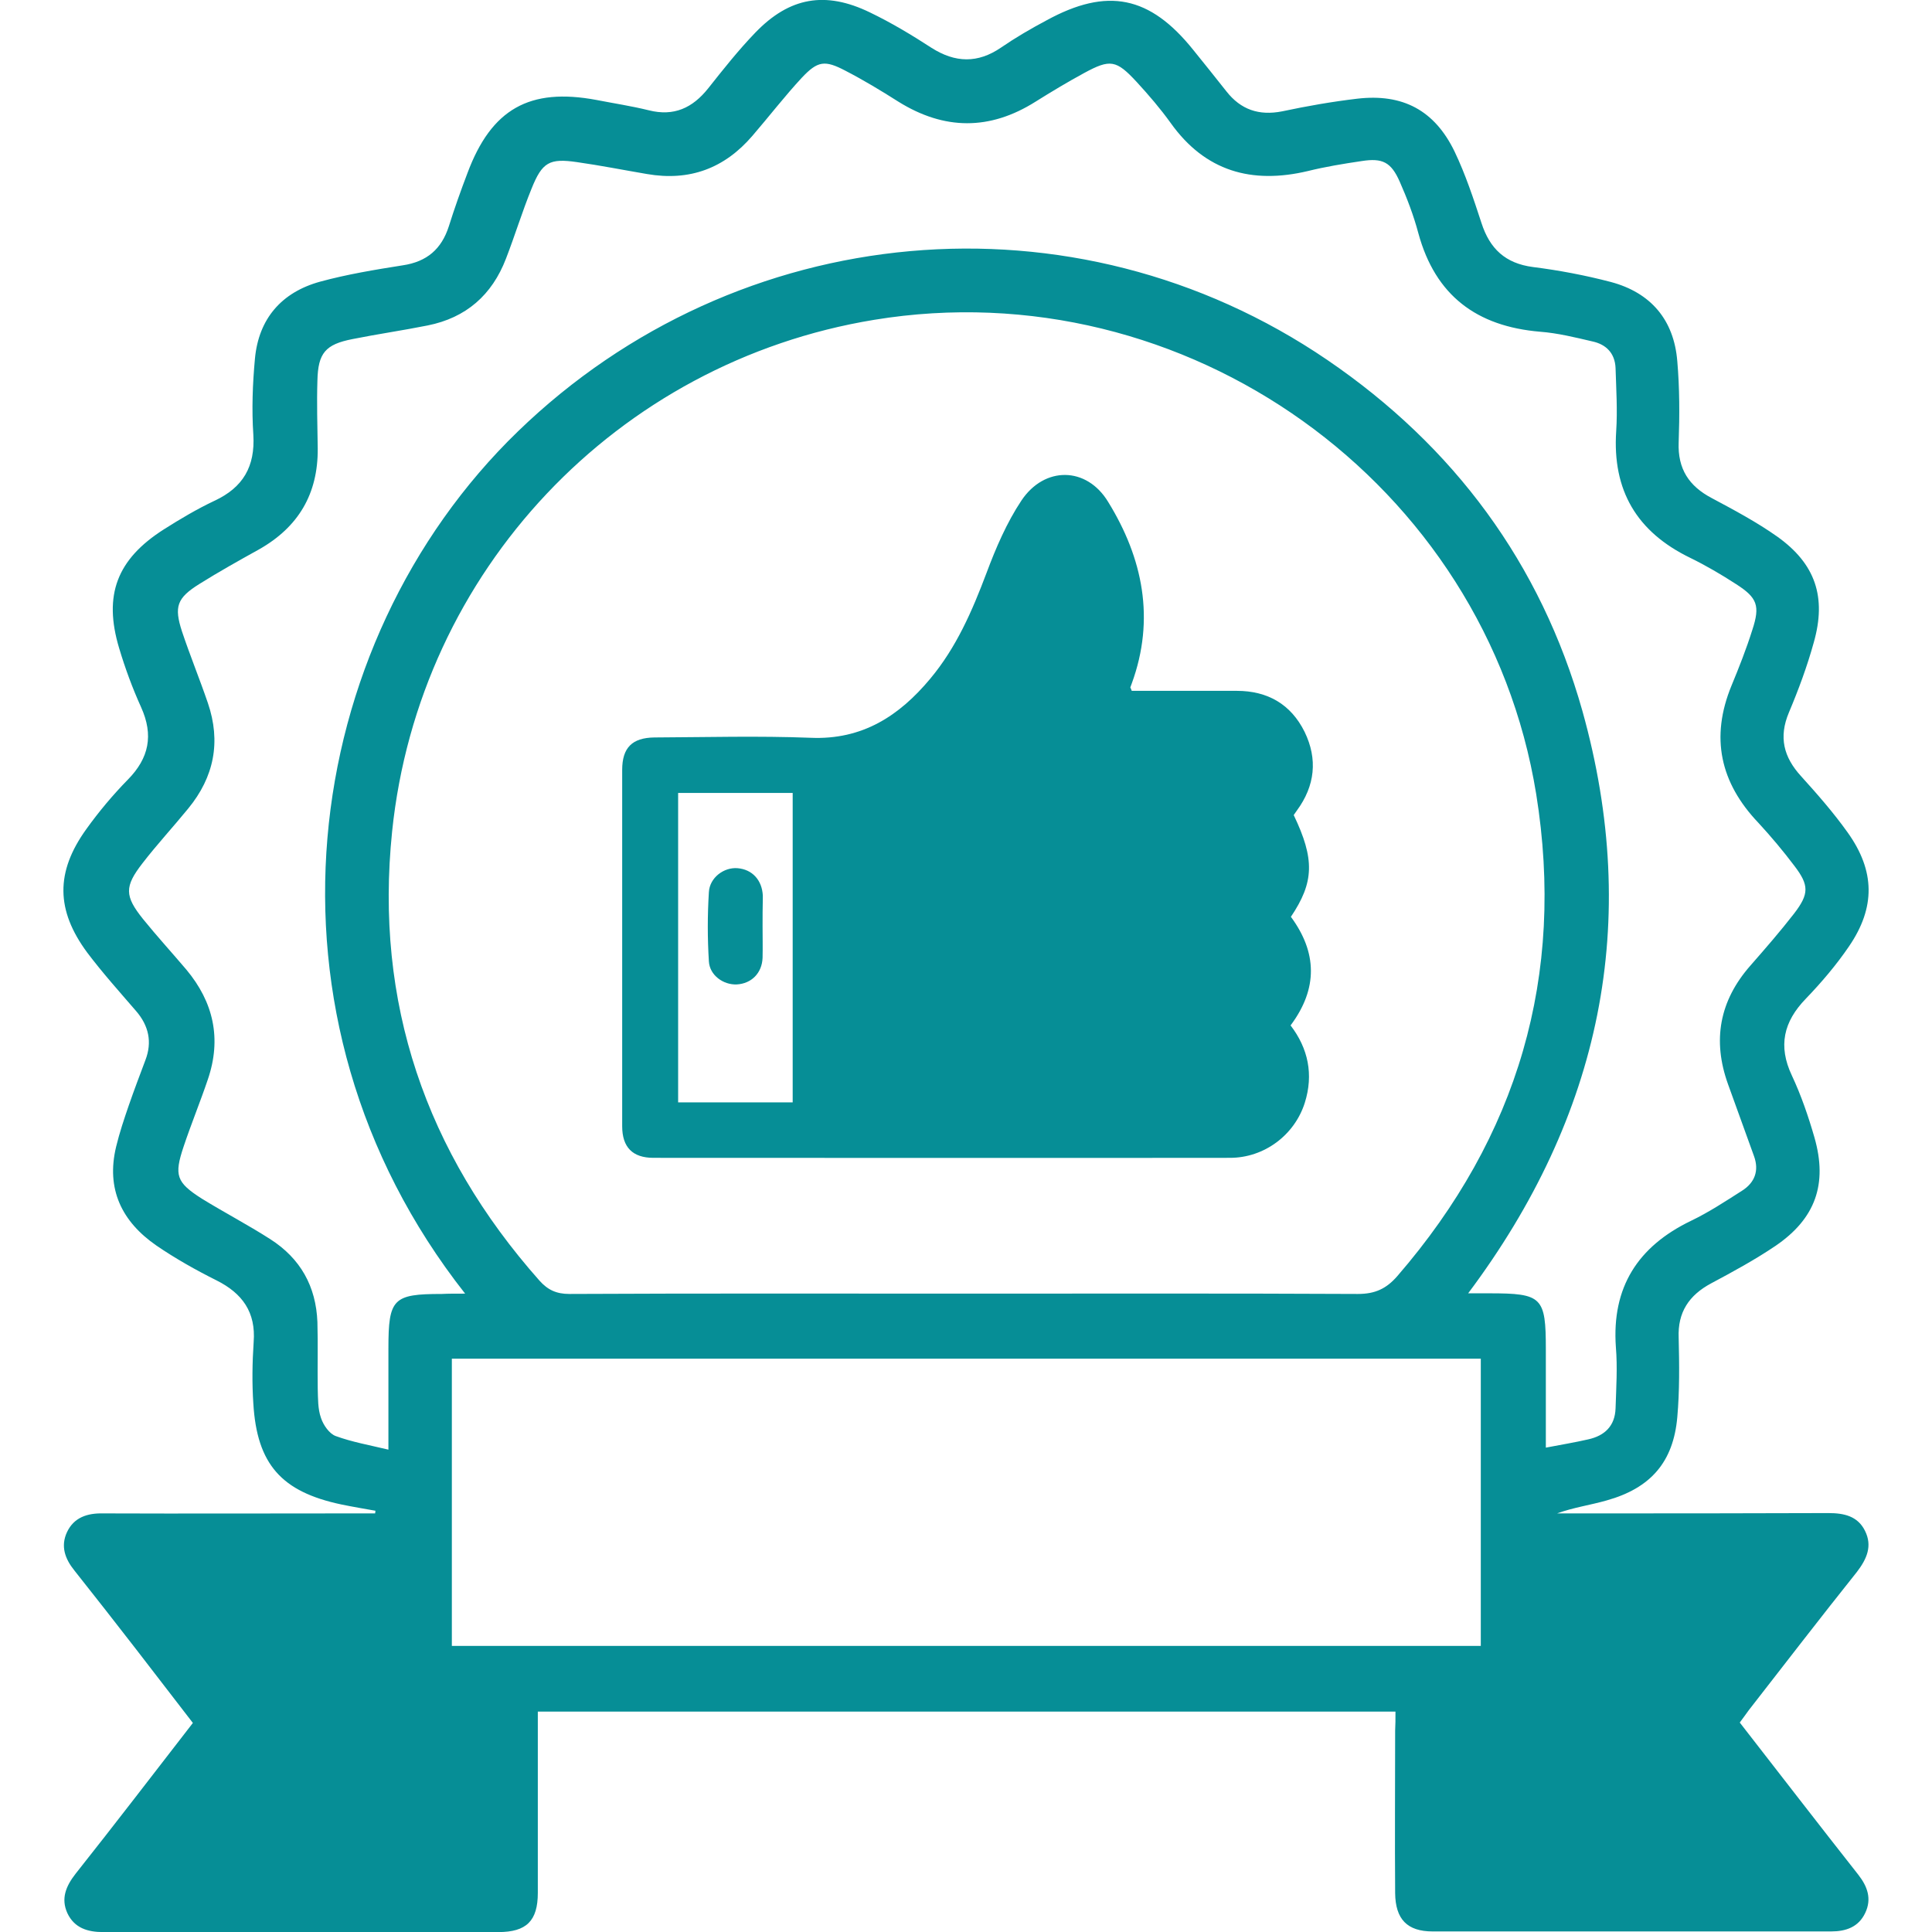
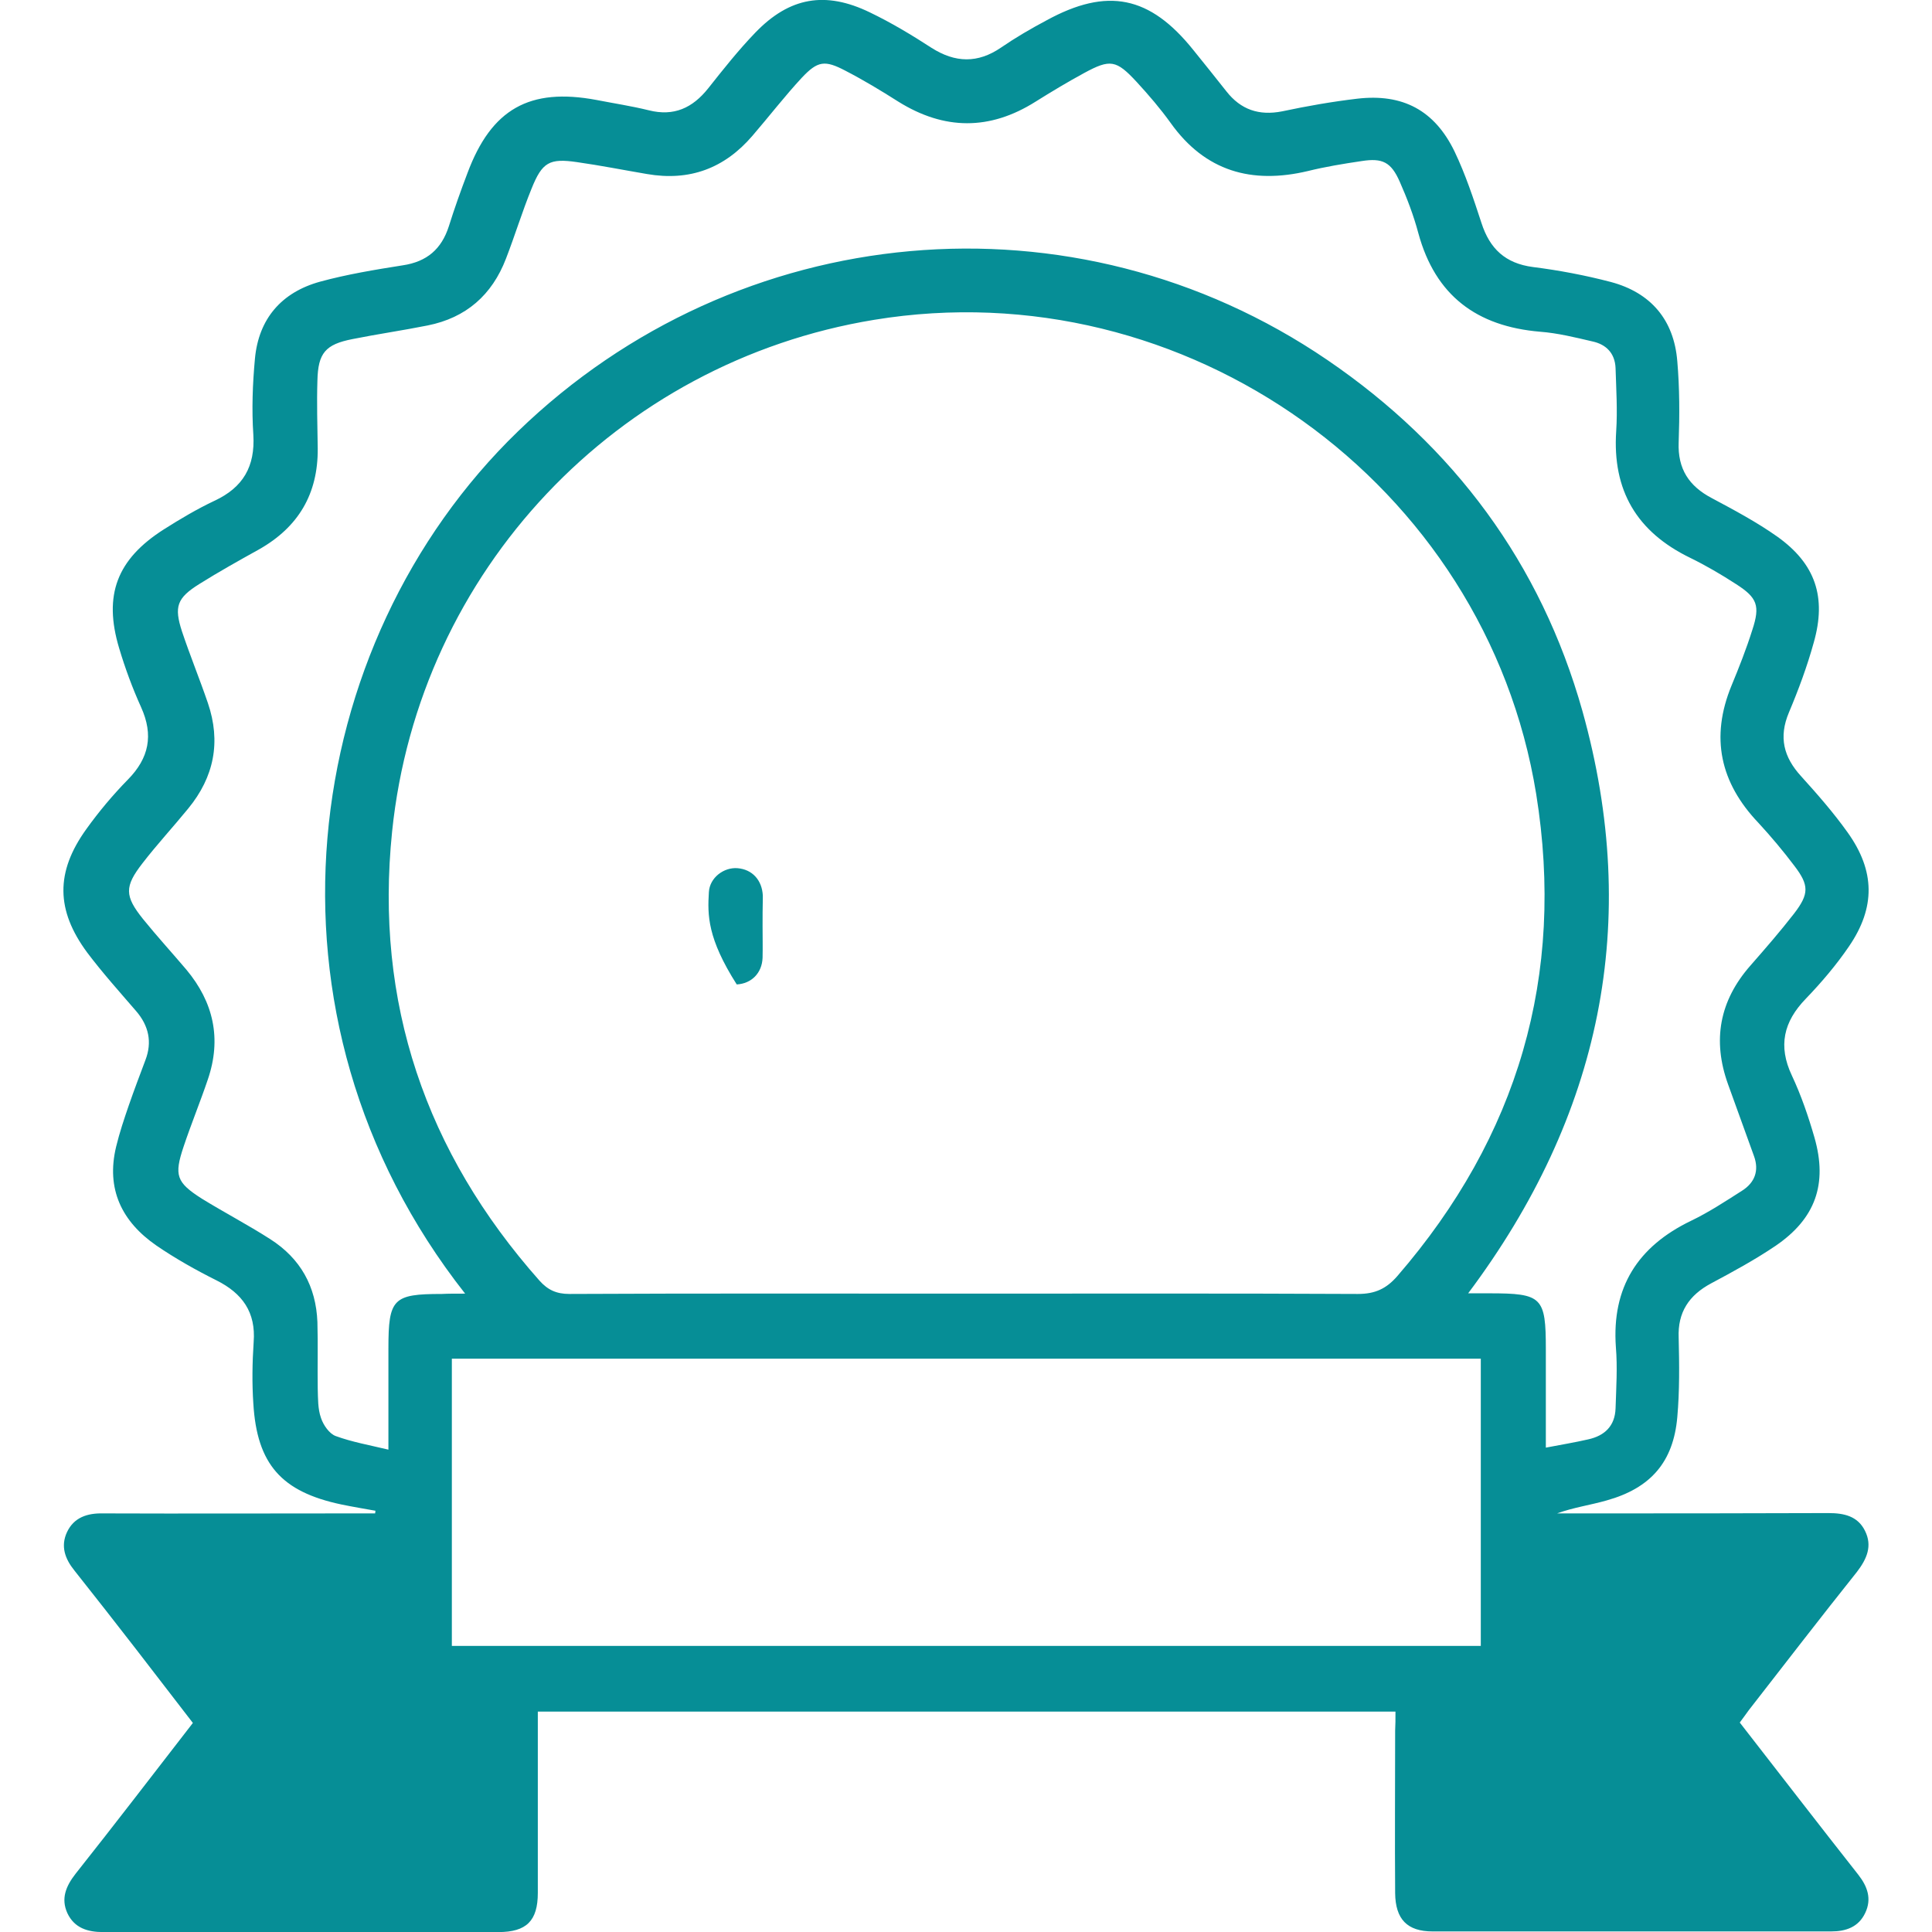
<svg xmlns="http://www.w3.org/2000/svg" width="24" height="24" viewBox="0 0 24 24" fill="none">
  <g clip-path="url(#clip0_76_240)">
    <path d="M17.335 21.262C13.771 21.262 10.241 21.262 6.681 21.262C6.681 21.345 6.681 21.419 6.681 21.493C6.681 22.166 6.681 22.842 6.681 23.514C6.681 23.861 6.541 24.001 6.19 24.001C4.553 24.001 2.92 24.001 1.282 24.001C1.089 24.001 0.924 23.951 0.837 23.766C0.754 23.584 0.82 23.428 0.94 23.275C1.427 22.661 1.901 22.042 2.396 21.403C2.161 21.097 1.926 20.792 1.687 20.483C1.435 20.157 1.179 19.831 0.924 19.509C0.808 19.365 0.75 19.208 0.833 19.031C0.919 18.85 1.084 18.796 1.278 18.8C2.318 18.804 3.353 18.8 4.392 18.8C4.483 18.8 4.57 18.8 4.66 18.8C4.66 18.788 4.664 18.779 4.664 18.767C4.524 18.742 4.38 18.718 4.24 18.689C3.497 18.532 3.192 18.19 3.147 17.435C3.13 17.183 3.134 16.928 3.151 16.672C3.18 16.301 3.011 16.066 2.689 15.905C2.433 15.777 2.177 15.633 1.942 15.472C1.513 15.175 1.315 14.771 1.443 14.243C1.485 14.069 1.542 13.9 1.6 13.731C1.666 13.541 1.736 13.356 1.806 13.17C1.893 12.944 1.847 12.741 1.691 12.56C1.485 12.321 1.274 12.086 1.084 11.834C0.693 11.306 0.689 10.832 1.072 10.3C1.229 10.081 1.402 9.875 1.588 9.685C1.852 9.417 1.909 9.132 1.753 8.786C1.645 8.547 1.555 8.303 1.48 8.052C1.282 7.392 1.452 6.947 2.037 6.575C2.239 6.447 2.446 6.324 2.664 6.221C3.019 6.056 3.171 5.796 3.147 5.4C3.126 5.086 3.138 4.769 3.167 4.455C3.213 3.96 3.497 3.631 3.976 3.499C4.31 3.408 4.66 3.35 5.003 3.296C5.304 3.251 5.485 3.094 5.576 2.81C5.646 2.587 5.724 2.368 5.807 2.15C6.104 1.354 6.578 1.086 7.411 1.242C7.626 1.284 7.844 1.317 8.059 1.37C8.372 1.449 8.603 1.341 8.797 1.098C8.983 0.863 9.172 0.624 9.383 0.405C9.808 -0.036 10.253 -0.114 10.806 0.154C11.07 0.281 11.325 0.434 11.573 0.595C11.866 0.781 12.146 0.789 12.435 0.591C12.616 0.467 12.806 0.356 13 0.253C13.755 -0.16 14.283 -0.053 14.823 0.62C14.959 0.789 15.099 0.962 15.235 1.135C15.413 1.362 15.639 1.44 15.928 1.383C16.238 1.317 16.547 1.263 16.86 1.226C17.425 1.16 17.821 1.37 18.069 1.882C18.205 2.166 18.304 2.467 18.403 2.769C18.506 3.09 18.7 3.272 19.042 3.317C19.368 3.358 19.694 3.42 20.011 3.503C20.506 3.635 20.795 3.973 20.836 4.488C20.865 4.822 20.865 5.161 20.853 5.495C20.84 5.825 20.981 6.039 21.265 6.188C21.542 6.336 21.822 6.485 22.078 6.666C22.552 7.004 22.692 7.417 22.531 7.982C22.449 8.279 22.342 8.567 22.222 8.852C22.094 9.157 22.156 9.405 22.375 9.644C22.577 9.867 22.779 10.098 22.952 10.341C23.294 10.819 23.299 11.273 22.969 11.756C22.812 11.987 22.626 12.205 22.432 12.407C22.156 12.692 22.086 12.993 22.259 13.36C22.375 13.607 22.465 13.871 22.54 14.131C22.705 14.709 22.552 15.138 22.057 15.476C21.801 15.649 21.529 15.797 21.257 15.942C20.981 16.09 20.84 16.301 20.853 16.618C20.861 16.948 20.865 17.278 20.836 17.604C20.787 18.165 20.502 18.487 19.958 18.639C19.756 18.697 19.545 18.726 19.343 18.8C19.442 18.8 19.541 18.8 19.64 18.8C20.663 18.8 21.69 18.8 22.713 18.796C22.907 18.796 23.076 18.833 23.167 19.015C23.262 19.204 23.191 19.365 23.068 19.526C22.614 20.095 22.169 20.673 21.723 21.246C21.686 21.295 21.653 21.345 21.612 21.398C22.107 22.034 22.593 22.665 23.084 23.288C23.2 23.436 23.253 23.589 23.171 23.762C23.088 23.939 22.931 23.993 22.746 23.993C21.096 23.993 19.446 23.993 17.797 23.993C17.479 23.993 17.335 23.84 17.331 23.518C17.326 22.846 17.331 22.17 17.331 21.497C17.335 21.431 17.335 21.357 17.335 21.262ZM5.778 16.07C3.064 12.622 3.712 7.994 6.434 5.359C9.164 2.715 13.342 2.327 16.489 4.472C18.061 5.544 19.141 7 19.657 8.831C20.391 11.454 19.888 13.863 18.238 16.066C18.349 16.066 18.424 16.066 18.498 16.066C19.158 16.066 19.203 16.111 19.203 16.763C19.203 17.159 19.203 17.555 19.203 17.983C19.397 17.946 19.566 17.918 19.731 17.88C19.933 17.835 20.061 17.715 20.069 17.497C20.077 17.241 20.094 16.989 20.073 16.734C20.02 15.991 20.346 15.484 21.005 15.166C21.228 15.059 21.434 14.923 21.641 14.791C21.797 14.692 21.855 14.544 21.789 14.362C21.682 14.065 21.575 13.768 21.467 13.471C21.269 12.923 21.36 12.432 21.744 11.995C21.929 11.784 22.115 11.57 22.288 11.347C22.474 11.104 22.474 10.997 22.292 10.758C22.152 10.572 21.999 10.39 21.843 10.221C21.368 9.722 21.245 9.161 21.509 8.518C21.603 8.291 21.694 8.06 21.768 7.825C21.867 7.524 21.83 7.425 21.566 7.256C21.381 7.136 21.191 7.025 20.997 6.93C20.333 6.608 20.028 6.093 20.077 5.355C20.094 5.095 20.077 4.835 20.069 4.571C20.061 4.389 19.954 4.278 19.78 4.241C19.566 4.191 19.352 4.138 19.133 4.121C18.345 4.055 17.83 3.672 17.619 2.896C17.561 2.678 17.479 2.463 17.388 2.257C17.281 2.014 17.174 1.96 16.914 2.001C16.691 2.034 16.464 2.071 16.246 2.125C15.549 2.29 14.971 2.129 14.542 1.527C14.415 1.35 14.27 1.181 14.122 1.02C13.866 0.743 13.792 0.731 13.466 0.908C13.26 1.02 13.062 1.139 12.864 1.263C12.295 1.622 11.73 1.618 11.16 1.263C10.946 1.127 10.727 0.995 10.505 0.88C10.245 0.743 10.158 0.756 9.96 0.966C9.746 1.197 9.552 1.449 9.346 1.688C8.999 2.092 8.566 2.253 8.038 2.162C7.75 2.113 7.457 2.055 7.168 2.014C6.826 1.964 6.735 2.014 6.603 2.344C6.487 2.628 6.397 2.925 6.285 3.214C6.112 3.664 5.79 3.948 5.312 4.043C5.003 4.105 4.689 4.15 4.38 4.212C4.042 4.278 3.951 4.385 3.943 4.728C3.934 5.008 3.943 5.293 3.947 5.573C3.951 6.134 3.708 6.546 3.221 6.823C2.969 6.963 2.718 7.103 2.474 7.256C2.198 7.429 2.161 7.536 2.26 7.842C2.359 8.139 2.479 8.431 2.582 8.732C2.747 9.215 2.66 9.652 2.338 10.044C2.153 10.271 1.951 10.489 1.769 10.725C1.546 11.013 1.546 11.129 1.777 11.417C1.951 11.632 2.136 11.834 2.314 12.044C2.652 12.448 2.755 12.902 2.582 13.409C2.487 13.69 2.375 13.962 2.281 14.243C2.161 14.601 2.19 14.688 2.507 14.89C2.788 15.063 3.081 15.216 3.357 15.393C3.732 15.633 3.926 15.979 3.943 16.424C3.951 16.701 3.943 16.973 3.947 17.249C3.951 17.373 3.947 17.501 3.988 17.616C4.017 17.703 4.091 17.81 4.17 17.839C4.372 17.913 4.586 17.951 4.825 18.008C4.825 17.897 4.825 17.831 4.825 17.761C4.825 17.423 4.825 17.088 4.825 16.75C4.825 16.132 4.883 16.074 5.489 16.074C5.564 16.07 5.654 16.07 5.778 16.07ZM12.002 16.07C13.623 16.07 15.248 16.066 16.869 16.074C17.083 16.074 17.223 16.008 17.359 15.851C18.857 14.119 19.446 12.119 19.083 9.863C18.456 5.998 14.724 3.338 10.859 3.973C7.663 4.497 5.205 7.091 4.871 10.329C4.652 12.453 5.287 14.313 6.702 15.909C6.805 16.024 6.912 16.074 7.073 16.074C8.719 16.066 10.36 16.07 12.002 16.07ZM5.613 20.446C9.89 20.446 14.138 20.446 18.395 20.446C18.395 19.246 18.395 18.062 18.395 16.878C14.126 16.878 9.869 16.878 5.613 16.878C5.613 18.074 5.613 19.254 5.613 20.446Z" fill="#068E96" />
-     <path d="M14.059 8.582C14.221 8.582 14.398 8.582 14.571 8.582C14.836 8.582 15.101 8.582 15.365 8.582C15.746 8.582 16.036 8.748 16.206 9.091C16.371 9.43 16.336 9.762 16.11 10.069C16.096 10.086 16.085 10.108 16.071 10.125C16.333 10.672 16.326 10.958 16.036 11.389C16.361 11.83 16.375 12.279 16.032 12.738C16.251 13.024 16.319 13.348 16.209 13.698C16.082 14.101 15.704 14.383 15.28 14.383C12.894 14.386 10.504 14.383 8.117 14.383C7.859 14.383 7.729 14.252 7.729 13.991C7.729 12.515 7.729 11.04 7.729 9.564C7.729 9.289 7.852 9.165 8.128 9.161C8.774 9.158 9.423 9.14 10.07 9.165C10.712 9.193 11.171 8.893 11.556 8.431C11.881 8.042 12.078 7.587 12.255 7.117C12.371 6.807 12.506 6.492 12.689 6.217C12.975 5.79 13.498 5.793 13.766 6.235C14.197 6.934 14.352 7.689 14.059 8.491C14.052 8.508 14.048 8.522 14.041 8.54C14.045 8.547 14.048 8.551 14.059 8.582ZM8.424 9.85C8.424 11.146 8.424 12.42 8.424 13.694C8.908 13.694 9.374 13.694 9.847 13.694C9.847 12.409 9.847 11.135 9.847 9.85C9.371 9.85 8.905 9.85 8.424 9.85Z" fill="#068E96" />
-     <path d="M9.473 11.509C9.473 11.64 9.476 11.767 9.473 11.898C9.466 12.088 9.335 12.219 9.152 12.229C8.986 12.236 8.816 12.116 8.806 11.943C8.788 11.657 8.788 11.368 8.806 11.082C8.816 10.902 8.993 10.771 9.162 10.785C9.346 10.8 9.466 10.934 9.476 11.124C9.476 11.135 9.476 11.149 9.476 11.16C9.473 11.273 9.473 11.389 9.473 11.509Z" fill="#068E96" />
+     <path d="M9.473 11.509C9.473 11.64 9.476 11.767 9.473 11.898C9.466 12.088 9.335 12.219 9.152 12.229C8.788 11.657 8.788 11.368 8.806 11.082C8.816 10.902 8.993 10.771 9.162 10.785C9.346 10.8 9.466 10.934 9.476 11.124C9.476 11.135 9.476 11.149 9.476 11.16C9.473 11.273 9.473 11.389 9.473 11.509Z" fill="#068E96" />
  </g>
  <defs>
    <clipPath id="clip0_76_240">
      <rect width="24" height="24" fill="white" />
    </clipPath>
  </defs>
</svg>